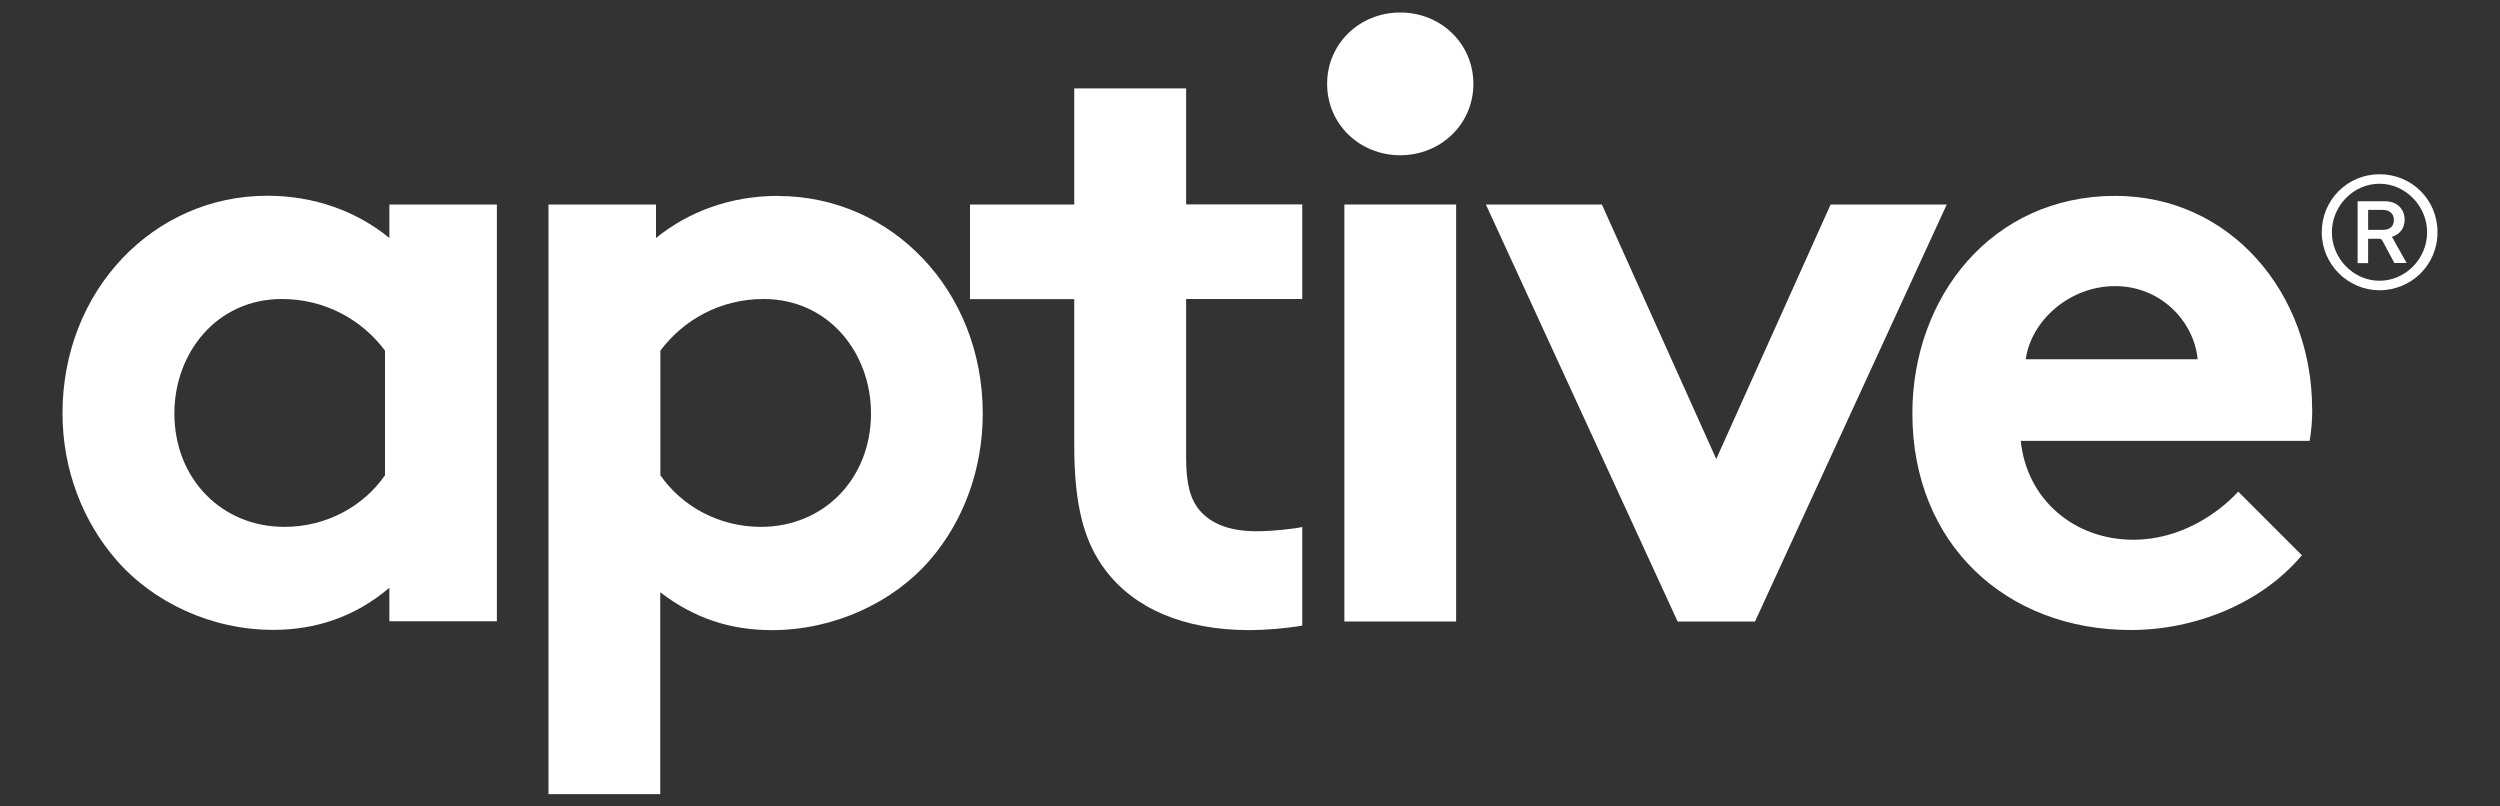
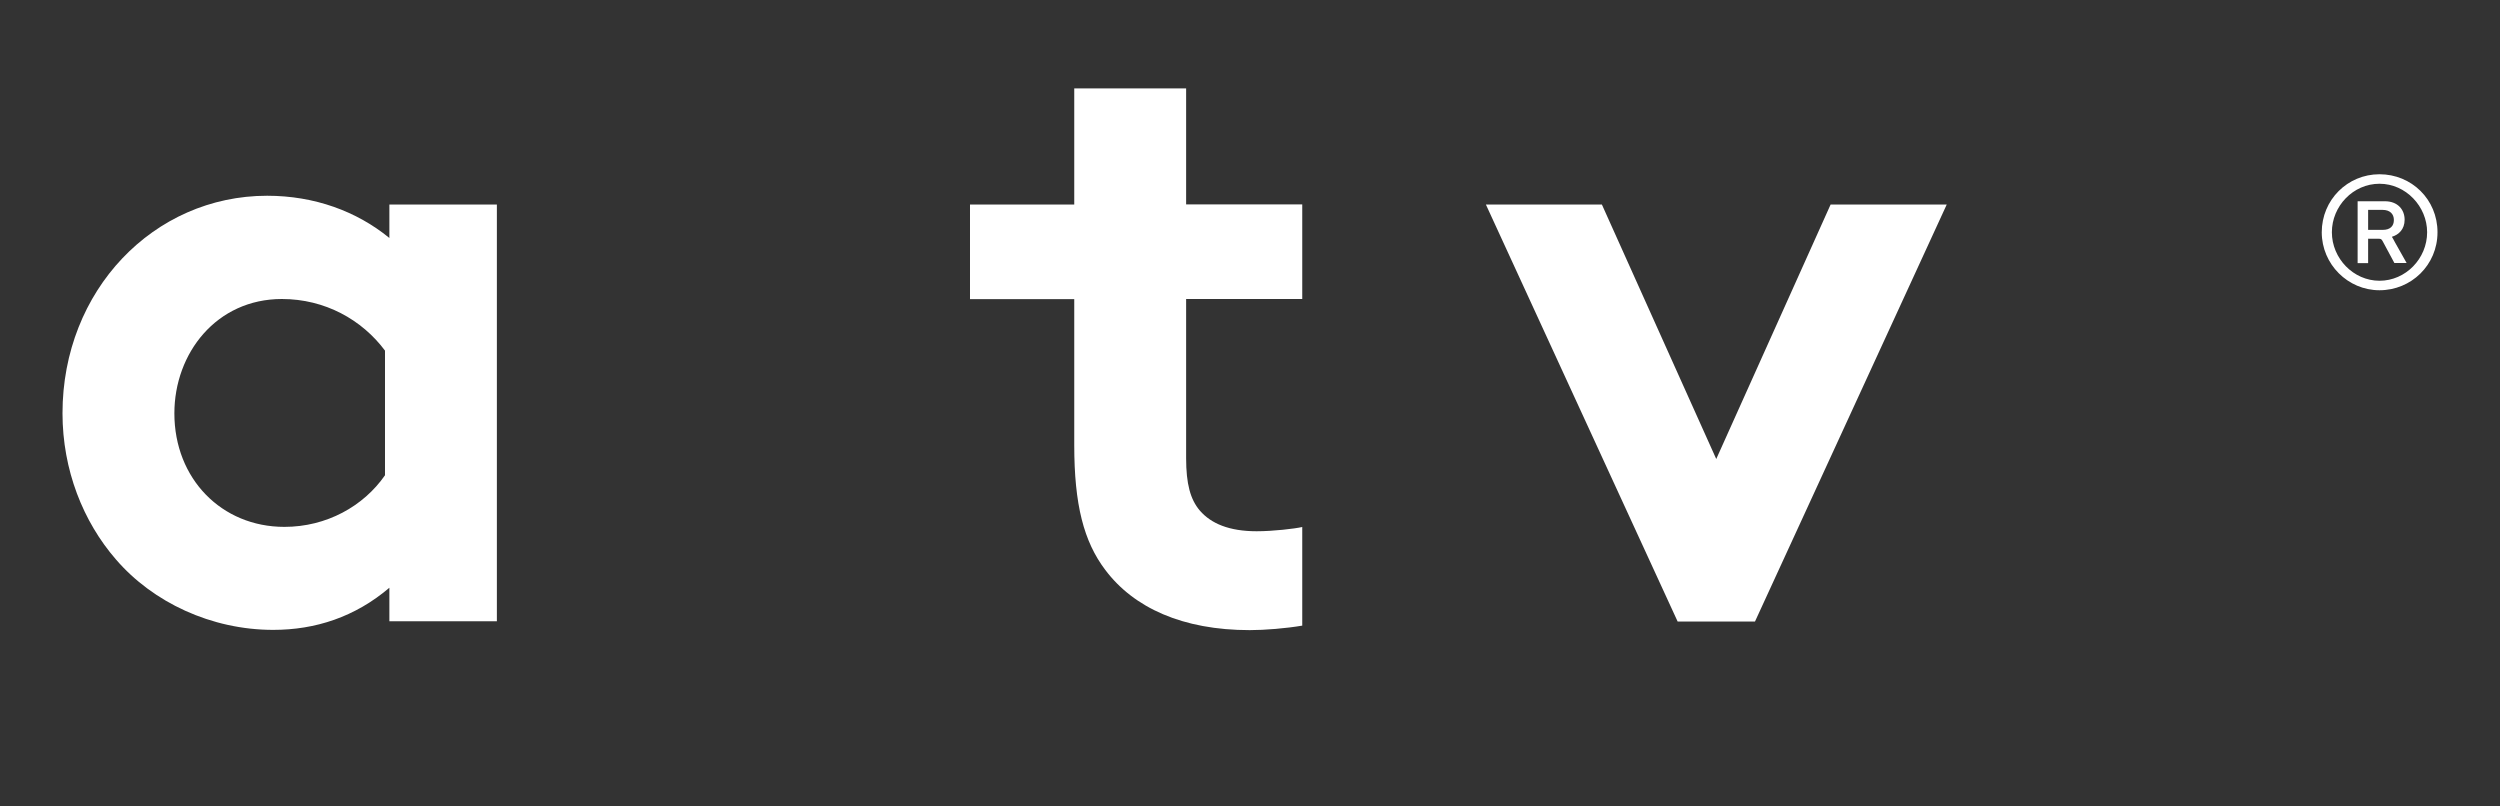
<svg xmlns="http://www.w3.org/2000/svg" id="Layer_1" data-name="Layer 1" width="2000" height="645" viewBox="0 0 200 64.5">
  <rect x="0" y="0" width="200" height="64.5" fill="#333333" stroke="none" />
  <defs>
    <style>
      .cls-1 {
        fill: #fff;
        stroke-width: 0px;
      }
    </style>
  </defs>
  <path class="cls-1" d="m185.74,18.58c0-2.59,2.06-4.64,4.62-4.64s4.64,2.01,4.64,4.64-2.11,4.64-4.64,4.64-4.62-2.08-4.62-4.64Zm8.43,0c0-2.06-1.7-3.88-3.81-3.88s-3.81,1.79-3.81,3.88,1.72,3.88,3.81,3.88,3.81-1.77,3.81-3.88Zm-4.72.53v1.94h-.84v-4.95h2.18c1.03,0,1.58.67,1.58,1.48,0,.77-.48,1.2-1.01,1.36v.02c.07.1.1.17.24.43l.93,1.65h-.98l-.94-1.75c-.1-.17-.14-.19-.33-.19h-.84Zm0-.72h1.17c.6,0,.89-.31.89-.79s-.31-.81-.91-.81h-1.15v1.6Z" />
  <g>
    <g>
      <path class="cls-1" d="m30.8,38.02c-1.72,2.48-4.68,4.13-8.05,4.13-5.02,0-8.8-3.85-8.8-9.08,0-4.82,3.37-9.15,8.6-9.15,3.44,0,6.4,1.65,8.25,4.13v9.97Zm.34-18.99c-2.61-2.13-5.98-3.37-9.77-3.37-9.08,0-16.37,7.57-16.37,17.4,0,4.54,1.65,8.67,4.27,11.69,2.96,3.44,7.64,5.64,12.59,5.64,3.37,0,6.54-1.03,9.29-3.37v2.68h8.6V16.36h-8.6v2.68Z" />
-       <path class="cls-1" d="m60.88,42.15c-3.37,0-6.33-1.65-8.05-4.13v-9.97c1.86-2.48,4.82-4.13,8.25-4.13,5.23,0,8.6,4.33,8.6,9.15,0,5.23-3.78,9.08-8.81,9.08m1.38-26.48c-3.78,0-7.15,1.24-9.77,3.37v-2.68h-8.6v47.17h8.94v-16.15c2.68,2.06,5.57,3.03,8.94,3.03,4.95,0,9.7-2.2,12.66-5.64,2.61-3.03,4.2-7.15,4.2-11.69,0-9.84-7.29-17.4-16.37-17.4" />
    </g>
-     <rect class="cls-1" x="107.55" y="16.36" width="8.94" height="33.36" />
-     <path class="cls-1" d="m112.02,12.42c3.23,0,5.85-2.48,5.85-5.71s-2.61-5.71-5.85-5.71-5.85,2.48-5.85,5.71,2.61,5.71,5.85,5.71" />
    <polygon class="cls-1" points="146.45 16.36 137.3 36.72 128.15 16.36 118.87 16.36 134.21 49.72 140.4 49.72 155.74 16.36 146.45 16.36" />
    <g>
-       <path class="cls-1" d="m162.06,28.74c.41-3.03,3.44-5.85,7.15-5.85s6.33,2.89,6.6,5.85h-13.76Zm22.91,3.99c0-9.29-6.54-17.06-15.75-17.06-9.91,0-16.23,8.12-16.23,17.4,0,10.46,7.5,17.33,17.47,17.33,5.16,0,10.46-2.13,13.69-5.98l-5.09-5.09c-1.58,1.72-4.61,3.85-8.39,3.85-4.75,0-8.53-3.23-9.01-7.91h23.11c.14-.76.21-1.65.21-2.55" />
      <path class="cls-1" d="m94.88,7.07h-8.94v9.29h-8.34v7.57h8.34v11.69c0,4.75.76,7.7,2.48,9.97,2.27,3.03,6.19,4.82,11.56,4.82,1.21,0,2.9-.14,4.2-.36v-7.89c-.62.14-2.34.34-3.65.34-2.2,0-3.65-.62-4.54-1.65-.76-.89-1.1-2.13-1.1-4.2v-12.73h9.29v-7.57h-9.29V7.07Z" />
    </g>
  </g>
</svg>